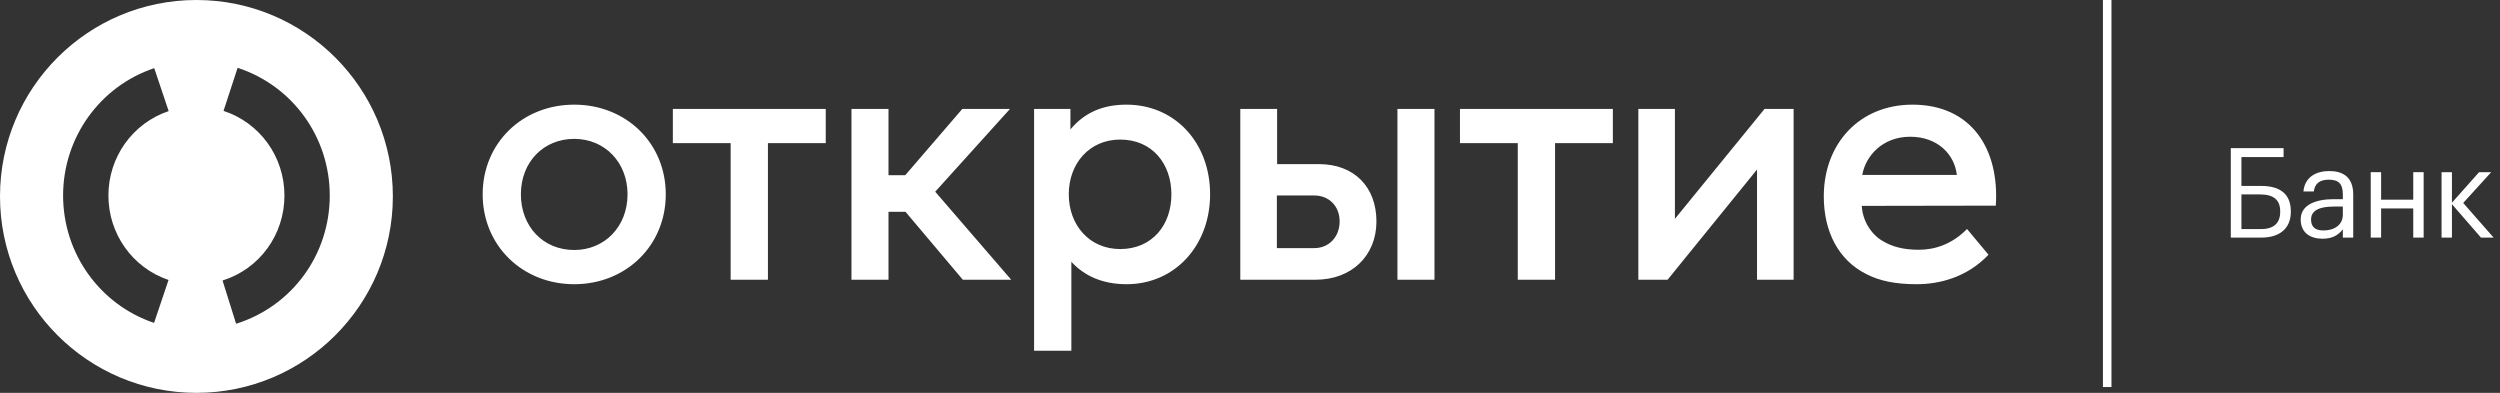
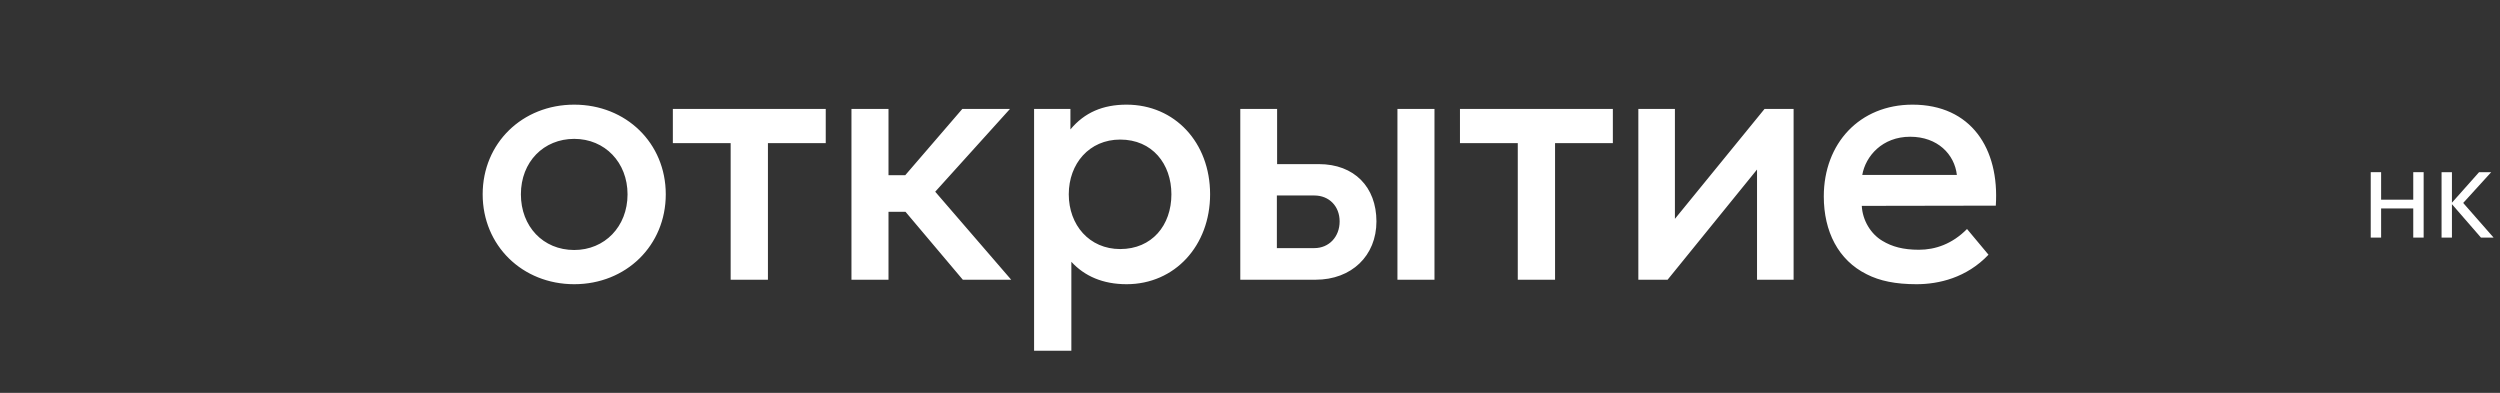
<svg xmlns="http://www.w3.org/2000/svg" width="280" height="44" viewBox="0 0 280 44" fill="none">
  <rect x="0" y="0" width="280" height="44" fill="#333333" stroke="none" />
-   <path d="M236.485 0H235.529V43.348H236.485V0Z" fill="#FFFFFF" />
-   <path d="M253.281 26.61H249.85V16.594H255.761V17.588H251.04V20.824H253.268C255.285 20.824 256.573 21.664 256.573 23.668V23.724C256.573 25.614 255.285 26.61 253.281 26.61ZM253.253 25.656C254.71 25.656 255.382 24.942 255.382 23.724V23.668C255.382 22.435 254.696 21.776 253.141 21.776H251.04V25.656H253.253Z" fill="#FFFFFF" />
-   <path d="M257.678 24.578C257.678 22.883 259.471 22.309 261.348 22.309H262.398V21.777C262.398 20.614 261.95 20.124 260.83 20.124C259.821 20.124 259.261 20.544 259.148 21.441H257.986C258.14 19.774 259.471 19.157 260.886 19.157C262.286 19.157 263.561 19.732 263.561 21.777V26.61H262.398V25.685C261.852 26.371 261.194 26.736 260.115 26.736C258.756 26.735 257.678 26.077 257.678 24.578ZM262.398 24.046V23.135H261.39C259.919 23.135 258.84 23.499 258.84 24.578C258.84 25.334 259.205 25.811 260.227 25.811C261.46 25.811 262.398 25.181 262.398 24.046Z" fill="#FFFFFF" />
  <path d="M270.285 23.346H266.685V26.61H265.522V19.283H266.685V22.365H270.285V19.283H271.448V26.61H270.285V23.346Z" fill="#FFFFFF" />
  <path d="M274.617 22.869V26.61H273.455V19.283H274.617V22.701L277.657 19.283H279.016L275.878 22.73L279.282 26.61H277.867L274.617 22.869Z" fill="#FFFFFF" />
-   <path d="M21.998 0C9.849 0 0 9.849 0 21.997C0 34.145 9.849 43.999 21.998 43.999C34.146 43.999 44 34.145 44 21.997C44 9.849 34.146 0 21.998 0ZM18.877 31.356L17.256 36.164C11.161 34.109 7.067 28.377 7.067 21.9C7.067 15.416 11.169 9.682 17.274 7.632L18.89 12.443C14.854 13.798 12.142 17.599 12.142 21.9C12.142 26.197 14.849 29.997 18.877 31.356ZM26.444 36.261L24.925 31.419C29.072 30.118 31.858 26.292 31.858 21.9C31.858 17.563 29.116 13.753 25.035 12.419L26.612 7.595C32.785 9.612 36.933 15.361 36.933 21.9C36.933 28.521 32.718 34.293 26.444 36.261Z" fill="#FFFFFF" />
  <path d="M220.306 25.648L222.711 28.528C220.253 31.118 217.135 31.831 214.651 31.831C212.299 31.831 210.528 31.462 209.075 30.721C205.877 29.136 204.265 25.912 204.265 22.001C204.265 16.055 208.282 11.721 214.201 11.721C220.755 11.721 223.953 16.636 223.53 23.032L208.52 23.058C208.599 24.67 209.524 26.203 210.819 26.969C211.902 27.63 213.171 27.973 214.915 27.973C216.738 27.973 218.641 27.339 220.306 25.648ZM208.573 19.596H219.17C218.905 17.271 217.003 15.315 213.937 15.315C210.819 15.315 208.943 17.482 208.573 19.596ZM107.836 31.329H113.254L104.744 21.472L113.121 12.197H107.783L101.388 19.622H99.512V12.197H95.363V31.329H99.512V23.719H101.415L107.836 31.329ZM125.462 15.632C122.001 15.632 119.702 18.328 119.702 21.763C119.702 25.198 122.001 27.894 125.462 27.894C129.004 27.894 131.197 25.251 131.197 21.763C131.197 18.354 129.056 15.632 125.462 15.632ZM126.176 11.721C131.567 11.721 135.531 15.949 135.531 21.763C135.531 27.497 131.593 31.831 126.176 31.831C123.533 31.831 121.472 30.933 119.992 29.321V39.284H115.817V12.197H119.887V14.496C121.472 12.593 123.533 11.721 126.176 11.721ZM180.64 12.197H163.516V16.029H169.991V31.329H174.166V16.029H180.64V12.197ZM92.483 12.197H75.359V16.029H81.833V31.329H86.008V16.029H92.483V12.197ZM70.285 21.763C70.285 18.195 67.748 15.553 64.312 15.553C60.903 15.553 58.34 18.116 58.34 21.763C58.34 25.357 60.824 28 64.312 28C67.721 28 70.285 25.383 70.285 21.763ZM54.059 21.763C54.059 16.029 58.499 11.721 64.312 11.721C70.126 11.721 74.566 16.029 74.566 21.763C74.566 27.497 70.126 31.831 64.312 31.831C58.499 31.831 54.059 27.497 54.059 21.763ZM200.883 12.197V31.329H196.787V18.988L186.771 31.329H183.494V12.197H187.59V24.511L197.632 12.197H200.883ZM160.662 31.329H156.513V12.197H160.662V31.329ZM150.039 24.802C150.039 23.084 148.85 21.895 147.211 21.895H143.009V27.788H147.211C148.85 27.788 150.039 26.52 150.039 24.802ZM154.161 24.802C154.161 28.634 151.387 31.329 147.343 31.329H138.913V12.197H143.036V18.381H147.713C151.677 18.381 154.161 20.944 154.161 24.802Z" fill="#FFFFFF" />
</svg>